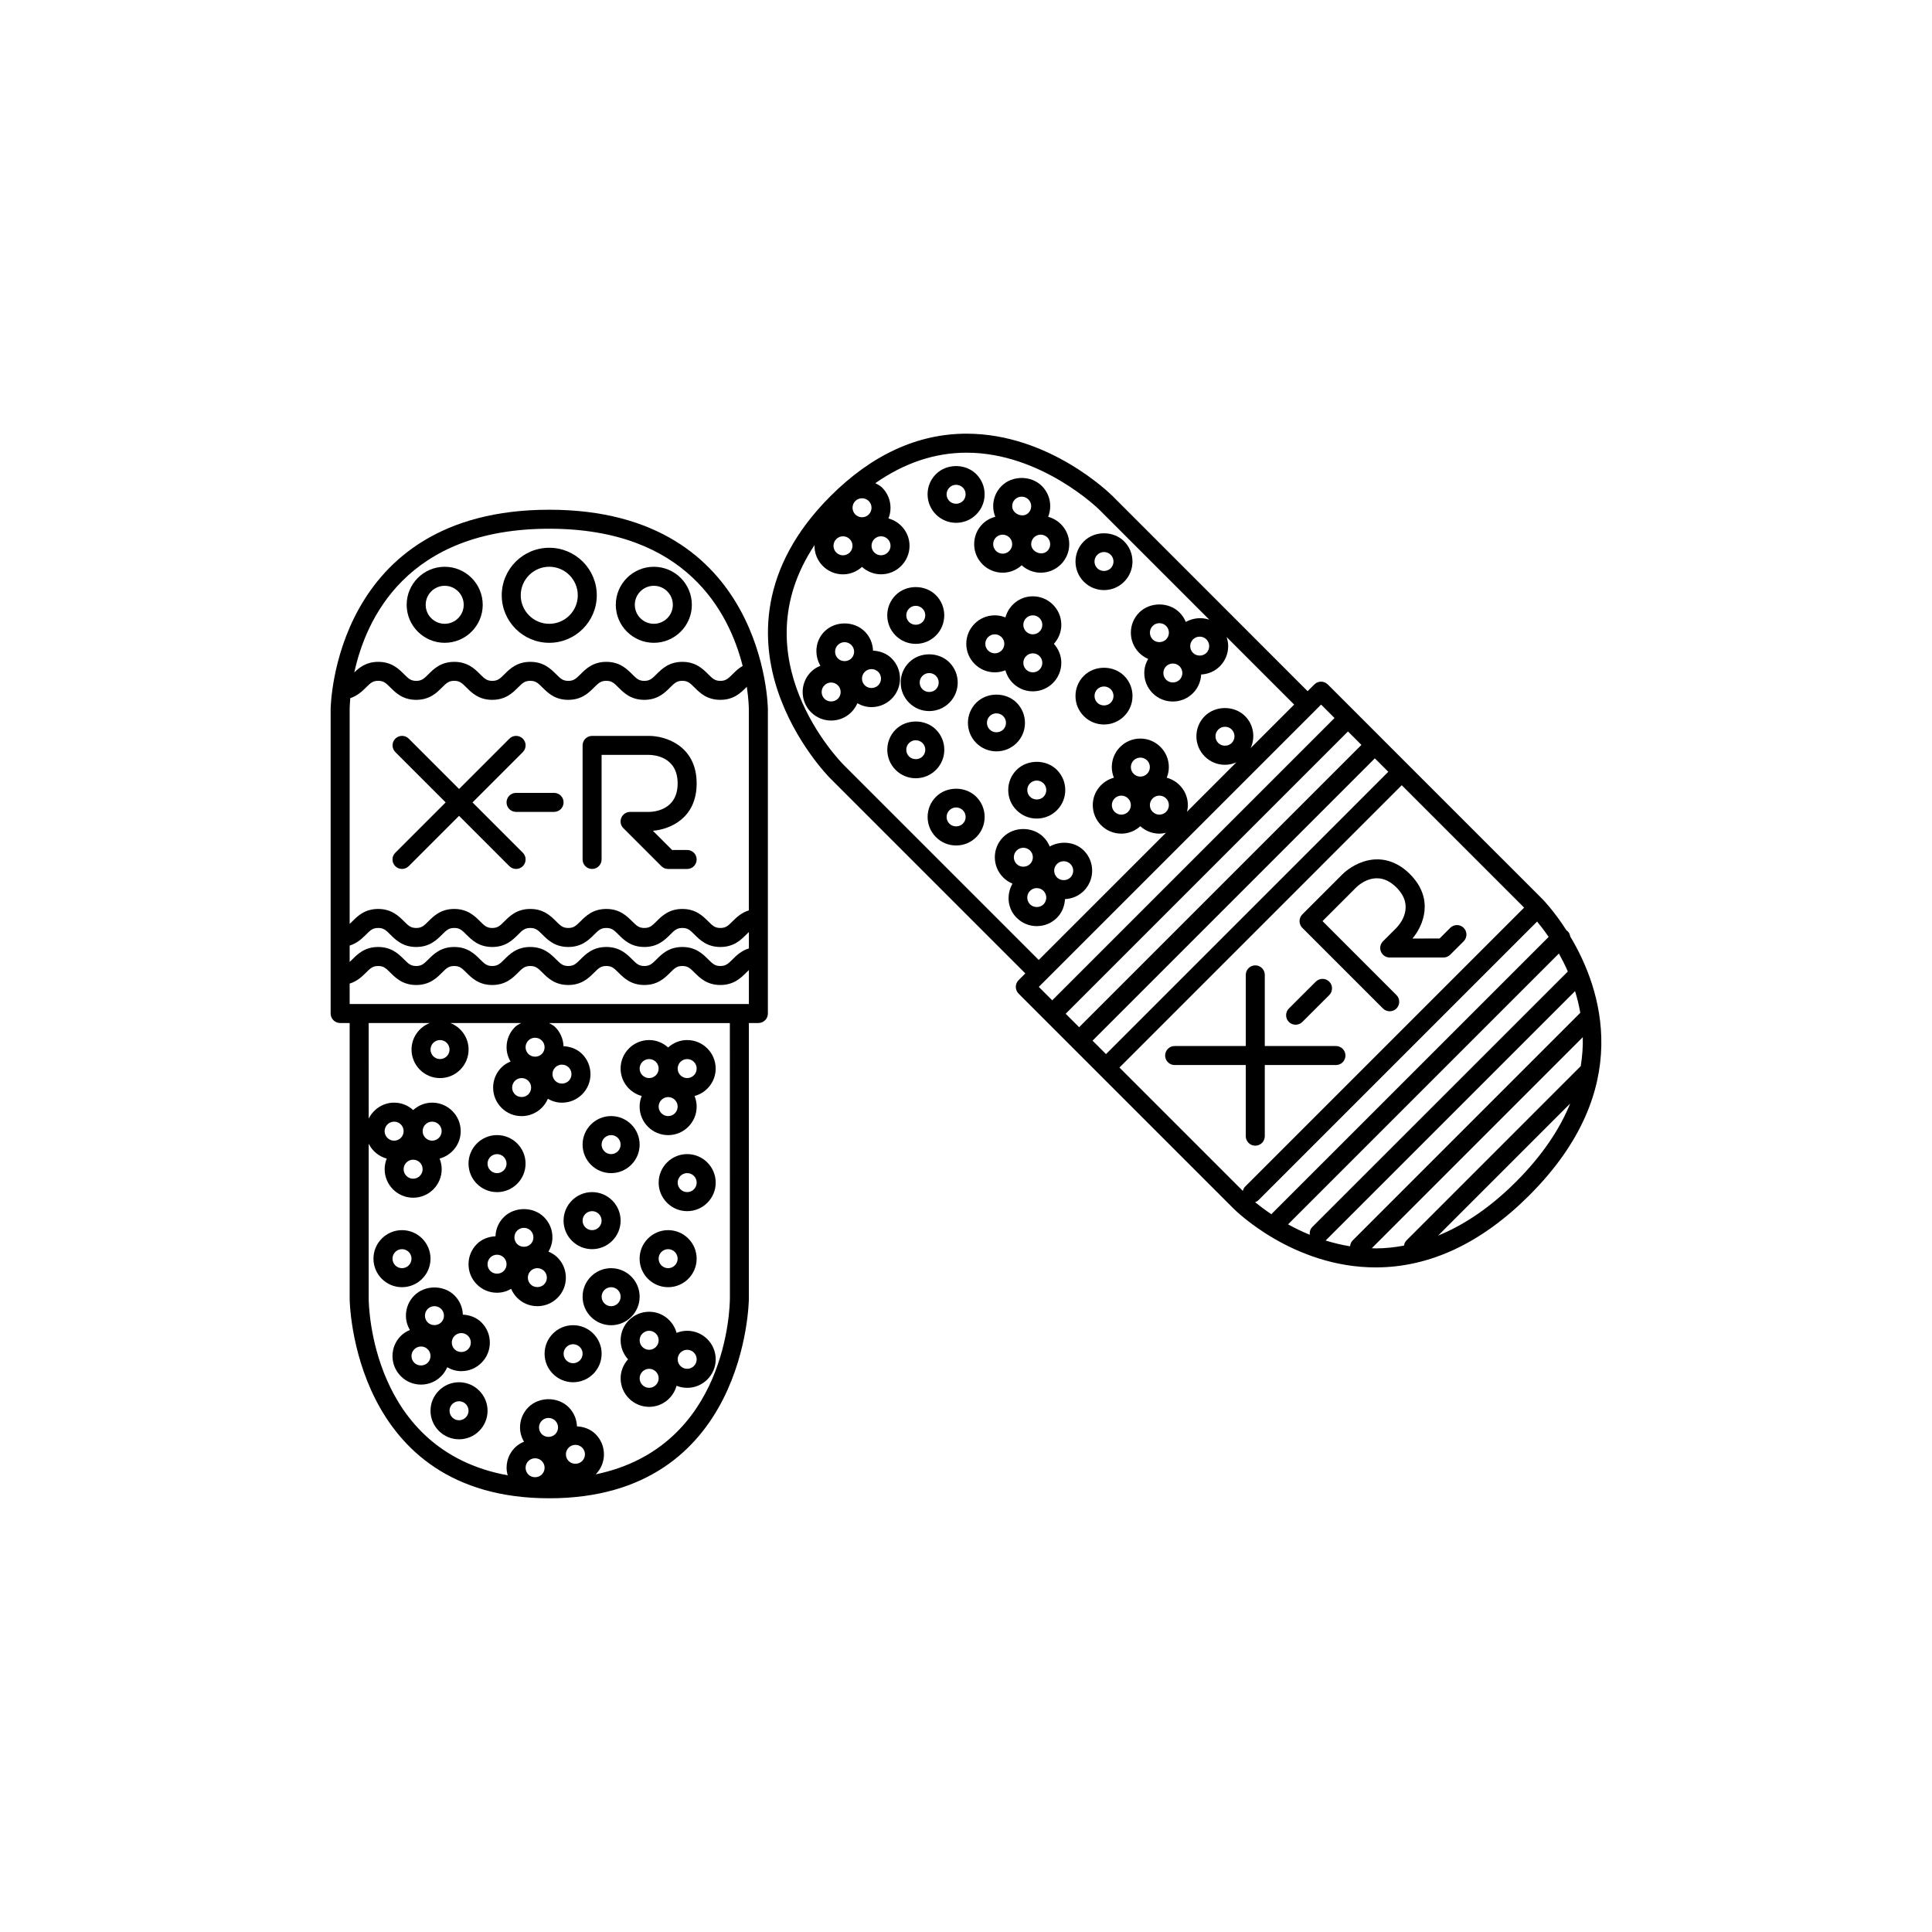
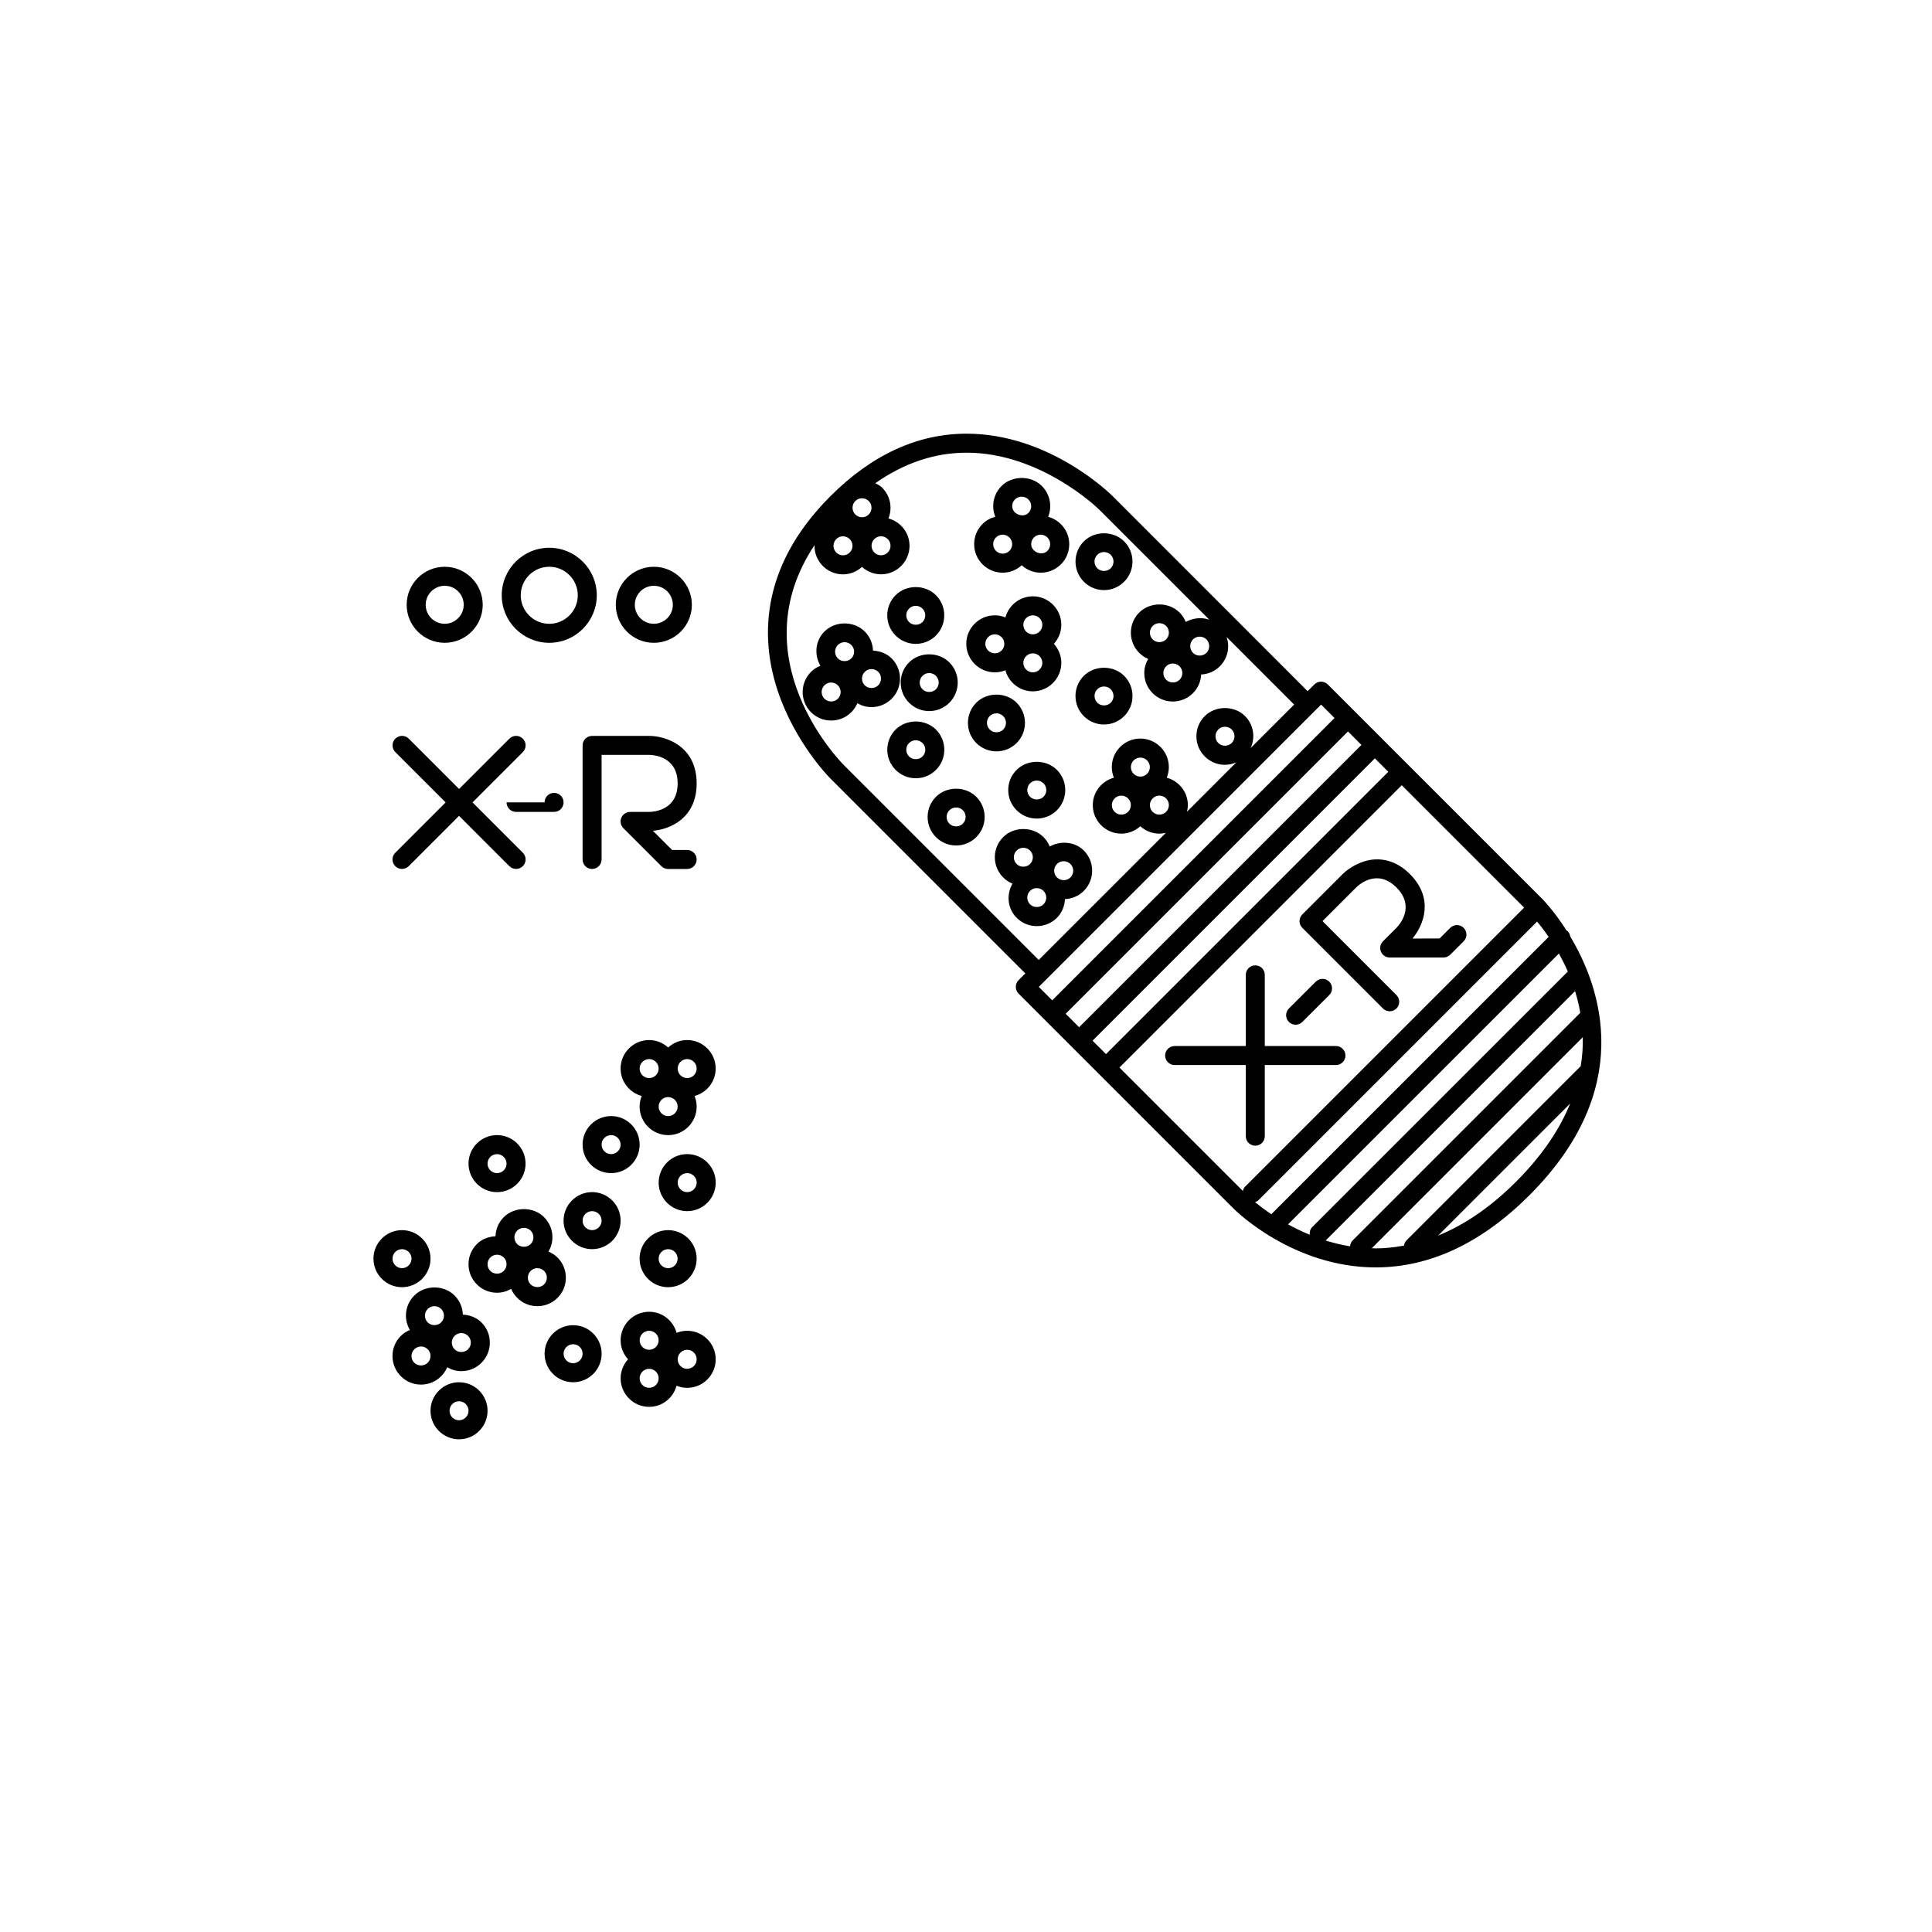
<svg xmlns="http://www.w3.org/2000/svg" fill="#000000" width="800px" height="800px" version="1.1" viewBox="144 144 512 512">
  <g>
-     <path d="m342.46 415.11h2.519c1.391 0 2.519-1.129 2.519-2.519v-80.609c0-0.527-0.66-52.898-57.938-52.898s-57.938 52.371-57.938 52.898v80.609c0 1.391 1.129 2.519 2.519 2.519h2.519v73.051c0 0.527 0.605 52.898 52.898 52.898 52.297 0 52.898-52.371 52.898-52.898zm-52.898-130.99c36.27 0 47.664 22.172 51.246 36.355-1.113 0.648-1.949 1.477-2.648 2.176-1.234 1.234-1.844 1.785-3.254 1.785-1.414 0-2.019-0.543-3.254-1.785-1.375-1.371-3.254-3.254-6.82-3.254s-5.445 1.883-6.82 3.254c-1.234 1.234-1.84 1.785-3.254 1.785-1.414 0-2.019-0.543-3.254-1.785-1.375-1.371-3.254-3.254-6.82-3.254-3.566 0-5.445 1.883-6.82 3.254-1.234 1.234-1.84 1.785-3.254 1.785-1.414 0-2.019-0.543-3.254-1.785-1.375-1.371-3.254-3.254-6.82-3.254s-5.445 1.883-6.82 3.254c-1.234 1.234-1.84 1.785-3.254 1.785-1.414 0-2.019-0.543-3.254-1.785-1.375-1.371-3.254-3.254-6.82-3.254-3.566 0-5.445 1.883-6.82 3.254-1.234 1.234-1.84 1.785-3.254 1.785-1.414 0-2.019-0.543-3.254-1.785-1.375-1.371-3.254-3.254-6.82-3.254-3.188 0-5.004 1.5-6.34 2.801 3.043-14.035 13.801-38.078 51.664-38.078zm-52.898 47.863c0-0.262 0.016-1.336 0.16-2.961 1.906-0.637 3.164-1.832 4.141-2.812 1.234-1.234 1.84-1.785 3.254-1.785 1.414 0 2.019 0.543 3.254 1.785 1.375 1.371 3.254 3.254 6.82 3.254 3.566 0 5.445-1.883 6.82-3.254 1.234-1.234 1.84-1.785 3.254-1.785 1.414 0 2.019 0.543 3.254 1.785 1.375 1.371 3.254 3.254 6.82 3.254s5.445-1.883 6.82-3.254c1.234-1.234 1.84-1.785 3.254-1.785 1.414 0 2.019 0.543 3.254 1.785 1.375 1.371 3.254 3.254 6.82 3.254 3.566 0 5.445-1.883 6.82-3.254 1.234-1.234 1.84-1.785 3.254-1.785 1.414 0 2.019 0.543 3.254 1.785 1.375 1.371 3.254 3.254 6.82 3.254s5.445-1.883 6.82-3.254c1.234-1.234 1.84-1.785 3.254-1.785 1.414 0 2.019 0.543 3.254 1.785 1.375 1.371 3.254 3.254 6.82 3.254 3.566 0 5.445-1.883 6.82-3.258 0.074-0.074 0.133-0.121 0.203-0.195 0.5 3.316 0.535 5.57 0.535 5.977v53.277c-2 0.613-3.293 1.875-4.301 2.875-1.219 1.238-1.824 1.781-3.238 1.781-1.414 0-2.019-0.543-3.254-1.785-1.383-1.367-3.262-3.254-6.824-3.254s-5.445 1.883-6.82 3.254c-1.234 1.242-1.84 1.785-3.254 1.785s-2.019-0.543-3.254-1.785c-1.383-1.367-3.262-3.254-6.824-3.254s-5.445 1.883-6.82 3.254c-1.234 1.242-1.84 1.785-3.254 1.785-1.414 0-2.019-0.543-3.254-1.785-1.383-1.367-3.262-3.254-6.824-3.254s-5.445 1.883-6.82 3.254c-1.234 1.242-1.84 1.785-3.254 1.785-1.414 0-2.019-0.543-3.254-1.785-1.383-1.367-3.262-3.254-6.824-3.254s-5.445 1.883-6.82 3.254c-1.234 1.242-1.84 1.785-3.254 1.785-1.414 0-2.019-0.543-3.254-1.785-1.383-1.367-3.262-3.254-6.824-3.254s-5.445 1.883-6.82 3.254c-0.273 0.277-0.508 0.504-0.734 0.711zm0 62.598c2-0.613 3.293-1.875 4.301-2.875 1.23-1.242 1.832-1.785 3.254-1.785s2.019 0.543 3.254 1.785c1.375 1.367 3.262 3.254 6.824 3.254s5.445-1.883 6.82-3.254c1.23-1.242 1.832-1.785 3.254-1.785 1.422 0 2.019 0.543 3.254 1.785 1.375 1.367 3.262 3.254 6.824 3.254s5.445-1.883 6.82-3.254c1.23-1.242 1.832-1.785 3.254-1.785s2.019 0.543 3.254 1.785c1.375 1.367 3.262 3.254 6.824 3.254s5.445-1.883 6.82-3.254c1.23-1.242 1.836-1.785 3.254-1.785 1.422 0 2.019 0.543 3.254 1.785 1.375 1.367 3.262 3.254 6.824 3.254s5.445-1.883 6.82-3.254c1.23-1.242 1.836-1.785 3.254-1.785 1.422 0 2.019 0.543 3.254 1.785 1.379 1.367 3.262 3.254 6.824 3.254s5.445-1.883 6.82-3.254c0.273-0.277 0.508-0.504 0.734-0.711v4.344c-2 0.613-3.293 1.875-4.301 2.875-1.234 1.238-1.84 1.785-3.254 1.785-1.414 0-2.019-0.543-3.254-1.785-1.383-1.371-3.262-3.254-6.824-3.254s-5.445 1.883-6.82 3.254c-1.234 1.238-1.84 1.785-3.254 1.785s-2.019-0.543-3.254-1.785c-1.383-1.371-3.262-3.254-6.824-3.254s-5.445 1.883-6.82 3.254c-1.234 1.238-1.84 1.785-3.254 1.785-1.414 0-2.019-0.543-3.254-1.785-1.383-1.371-3.262-3.254-6.824-3.254s-5.445 1.883-6.82 3.254c-1.234 1.238-1.84 1.785-3.254 1.785-1.414 0-2.019-0.543-3.254-1.785-1.383-1.371-3.262-3.254-6.824-3.254s-5.445 1.883-6.82 3.254c-1.234 1.238-1.84 1.785-3.254 1.785-1.414 0-2.019-0.543-3.254-1.785-1.383-1.371-3.262-3.254-6.824-3.254s-5.445 1.883-6.82 3.254c-0.273 0.277-0.508 0.504-0.734 0.711zm50.918 140.18c-0.953 0.953-2.609 0.953-3.562 0-0.473-0.48-0.734-1.109-0.734-1.785 0-0.676 0.262-1.305 0.734-1.785 0.48-0.48 1.109-0.734 1.785-0.734s1.305 0.262 1.785 0.734c0.473 0.48 0.734 1.109 0.734 1.785 0 0.676-0.27 1.305-0.742 1.785zm3.562-10.688c-0.953 0.953-2.609 0.953-3.562 0-0.473-0.48-0.734-1.109-0.734-1.785 0-0.676 0.262-1.305 0.734-1.785 0.48-0.48 1.109-0.734 1.785-0.734s1.305 0.262 1.785 0.734c0.473 0.48 0.734 1.109 0.734 1.785 0 0.68-0.27 1.309-0.742 1.785zm7.125 7.125c-0.953 0.953-2.609 0.953-3.562 0-0.984-0.984-0.984-2.578 0-3.562 0.48-0.48 1.109-0.734 1.785-0.734s1.305 0.262 1.785 0.734c0.48 0.473 0.742 1.113 0.742 1.785-0.012 0.668-0.273 1.301-0.75 1.777zm39.156-43.031c0 1.77-0.57 39.312-35.562 46.551 1.406-1.414 2.188-3.293 2.188-5.301 0-2.016-0.785-3.914-2.215-5.352-1.324-1.328-3.117-1.977-4.938-2.066-0.07-1.91-0.832-3.699-2.188-5.059-2.852-2.852-7.836-2.852-10.688 0-1.426 1.426-2.211 3.324-2.211 5.344 0 1.359 0.383 2.644 1.047 3.789-0.883 0.352-1.707 0.863-2.398 1.559-1.426 1.426-2.211 3.324-2.211 5.344 0 0.691 0.121 1.352 0.301 1.996-36.188-6.586-36.84-45.02-36.844-46.805v-41.066c0.953 1.918 2.68 3.367 4.785 3.934-0.348 0.871-0.555 1.812-0.555 2.812 0 4.168 3.391 7.559 7.559 7.559 4.168 0 7.559-3.391 7.559-7.559 0-0.992-0.207-1.941-0.555-2.812 3.211-0.871 5.594-3.785 5.594-7.266 0-4.168-3.391-7.559-7.559-7.559-1.941 0-3.691 0.754-5.031 1.965-1.391-1.254-3.152-1.965-5.043-1.965-2.961 0-5.512 1.738-6.75 4.238l-0.004-25.332h16.176c-2.816 1.102-4.82 3.828-4.82 7.027 0 4.168 3.391 7.559 7.559 7.559 4.168 0 7.559-3.391 7.559-7.559 0-3.199-2.004-5.926-4.82-7.027h18.75c-0.574 0.312-1.176 0.594-1.652 1.074-1.426 1.426-2.211 3.324-2.211 5.344 0 1.359 0.383 2.644 1.047 3.789-0.883 0.352-1.707 0.863-2.398 1.559-1.426 1.426-2.211 3.324-2.211 5.344 0 2.019 0.785 3.914 2.211 5.344 1.426 1.43 3.324 2.211 5.344 2.211s3.914-0.785 5.344-2.211c0.691-0.695 1.23-1.5 1.602-2.379 1.133 0.656 2.402 1.027 3.742 1.027 2.016 0 3.914-0.785 5.344-2.211 1.43-1.426 2.211-3.324 2.211-5.344 0-2.019-0.785-3.914-2.211-5.344-1.324-1.328-3.117-1.977-4.938-2.066-0.07-1.91-0.832-3.699-2.188-5.059-0.48-0.48-1.074-0.754-1.652-1.074h47.926l0.012 73.047zm-88.98-41.875c-1.391 0-2.519-1.133-2.519-2.516 0-1.391 1.133-2.523 2.519-2.523 0.676 0 1.309 0.262 1.785 0.734 0.473 0.473 0.734 1.109 0.734 1.785 0 1.387-1.129 2.519-2.519 2.519zm5.039 5.039c1.391 0 2.519 1.133 2.519 2.519 0 1.387-1.129 2.519-2.519 2.519s-2.519-1.133-2.519-2.519c0-1.387 1.133-2.519 2.519-2.519zm2.519-7.559c0-1.391 1.133-2.523 2.519-2.523 1.391 0 2.519 1.133 2.519 2.519s-1.129 2.519-2.519 2.519-2.519-1.129-2.519-2.516zm2.09-21.629c0-1.387 1.129-2.519 2.519-2.519s2.519 1.133 2.519 2.519-1.129 2.519-2.519 2.519-2.519-1.133-2.519-2.519zm25.926 8.293c0.473 0.48 0.734 1.109 0.734 1.785s-0.262 1.305-0.734 1.785c-0.953 0.953-2.609 0.953-3.562 0-0.473-0.48-0.734-1.109-0.734-1.785s0.262-1.305 0.734-1.785c0.48-0.48 1.109-0.734 1.785-0.734s1.301 0.254 1.777 0.734zm-0.734-8.906c0-0.676 0.262-1.305 0.734-1.785 0.48-0.48 1.109-0.734 1.785-0.734s1.305 0.262 1.785 0.734c0.473 0.48 0.734 1.109 0.734 1.785 0 0.676-0.262 1.305-0.734 1.785-0.953 0.953-2.609 0.953-3.562 0-0.48-0.48-0.742-1.109-0.742-1.785zm7.125 7.129c0-0.676 0.262-1.305 0.734-1.785 0.48-0.48 1.109-0.734 1.785-0.734s1.305 0.262 1.785 0.734c0.473 0.48 0.734 1.109 0.734 1.785s-0.262 1.305-0.734 1.785c-0.953 0.953-2.609 0.953-3.562 0-0.48-0.488-0.742-1.117-0.742-1.785zm-51.23-18.582h-2.519v-5.414c2-0.613 3.293-1.875 4.301-2.875 1.234-1.242 1.836-1.785 3.258-1.785s2.019 0.543 3.254 1.785c1.375 1.367 3.262 3.25 6.824 3.25s5.445-1.883 6.82-3.254c1.23-1.238 1.832-1.781 3.254-1.781 1.422 0 2.019 0.543 3.254 1.785 1.375 1.367 3.262 3.25 6.824 3.25s5.445-1.883 6.82-3.254c1.23-1.238 1.832-1.781 3.254-1.781s2.019 0.543 3.254 1.785c1.375 1.367 3.262 3.25 6.824 3.25s5.445-1.883 6.82-3.254c1.23-1.238 1.836-1.781 3.254-1.781 1.422 0 2.019 0.543 3.254 1.785 1.375 1.367 3.262 3.25 6.824 3.25s5.445-1.883 6.82-3.254c1.23-1.238 1.836-1.781 3.254-1.781 1.422 0 2.019 0.543 3.254 1.785 1.379 1.367 3.262 3.25 6.824 3.25s5.445-1.883 6.82-3.254c0.273-0.277 0.508-0.504 0.734-0.711v9.004z" />
    <path d="m314.06 434.45c-0.348 0.871-0.555 1.812-0.555 2.812 0 4.168 3.391 7.559 7.559 7.559s7.559-3.391 7.559-7.559c0-0.992-0.207-1.941-0.555-2.812 3.211-0.871 5.594-3.785 5.594-7.266 0-4.168-3.391-7.559-7.559-7.559-1.945 0-3.699 0.754-5.039 1.969-1.34-1.211-3.094-1.969-5.039-1.969-4.168 0-7.559 3.391-7.559 7.559 0.008 3.481 2.383 6.394 5.594 7.266zm12.047-9.785c1.391 0 2.519 1.133 2.519 2.519 0 1.387-1.129 2.519-2.519 2.519s-2.519-1.133-2.519-2.519c0-1.387 1.129-2.519 2.519-2.519zm-5.039 10.074c1.391 0 2.519 1.133 2.519 2.519 0 1.387-1.129 2.519-2.519 2.519s-2.519-1.133-2.519-2.519c0-1.383 1.129-2.519 2.519-2.519zm-5.039-10.074c1.391 0 2.519 1.133 2.519 2.519 0 1.387-1.129 2.519-2.519 2.519s-2.519-1.133-2.519-2.519c0-1.387 1.129-2.519 2.519-2.519z" />
    <path d="m326.11 496.67c-0.992 0-1.941 0.203-2.812 0.555-0.871-3.215-3.777-5.594-7.266-5.594-4.168 0-7.559 3.391-7.559 7.559 0 1.945 0.754 3.699 1.965 5.039-1.211 1.34-1.965 3.094-1.965 5.039 0 4.168 3.391 7.559 7.559 7.559 3.481 0 6.394-2.383 7.266-5.594 0.871 0.352 1.82 0.555 2.812 0.555 4.168 0 7.559-3.391 7.559-7.559-0.004-4.168-3.394-7.559-7.559-7.559zm-10.078 15.117c-1.391 0-2.519-1.133-2.519-2.519s1.129-2.519 2.519-2.519 2.519 1.133 2.519 2.519c0 1.383-1.133 2.519-2.519 2.519zm0-10.078c-1.391 0-2.519-1.133-2.519-2.519s1.129-2.519 2.519-2.519 2.519 1.133 2.519 2.519-1.133 2.519-2.519 2.519zm10.078 5.039c-1.391 0-2.519-1.133-2.519-2.519 0-1.387 1.129-2.519 2.519-2.519s2.519 1.133 2.519 2.519c0 1.387-1.133 2.519-2.519 2.519z" />
    <path d="m293.96 482.6c0-2.016-0.785-3.914-2.211-5.344-0.691-0.695-1.516-1.199-2.398-1.559 0.664-1.145 1.047-2.43 1.047-3.789 0-2.016-0.785-3.914-2.211-5.344-2.852-2.852-7.836-2.852-10.688 0-1.359 1.359-2.117 3.148-2.188 5.059-1.82 0.098-3.613 0.734-4.938 2.066-1.426 1.426-2.211 3.324-2.211 5.344s0.785 3.914 2.211 5.344c1.426 1.43 3.324 2.211 5.344 2.211 1.34 0 2.609-0.371 3.742-1.027 0.371 0.875 0.91 1.684 1.602 2.379 1.426 1.426 3.324 2.211 5.344 2.211 2.019 0 3.914-0.785 5.344-2.211 1.441-1.426 2.211-3.324 2.211-5.34zm-16.461-1.781c-0.953 0.953-2.609 0.953-3.562 0-0.473-0.48-0.734-1.109-0.734-1.785s0.262-1.305 0.734-1.785c0.48-0.48 1.109-0.734 1.785-0.734 0.676 0 1.305 0.262 1.785 0.734 0.473 0.48 0.734 1.109 0.734 1.785-0.004 0.676-0.27 1.305-0.742 1.785zm3.559-7.125c-0.473-0.48-0.734-1.109-0.734-1.785s0.262-1.305 0.734-1.785c0.48-0.48 1.109-0.734 1.785-0.734 0.676 0 1.305 0.262 1.785 0.734 0.473 0.48 0.734 1.109 0.734 1.785s-0.262 1.305-0.734 1.785c-0.957 0.953-2.613 0.953-3.57 0zm7.125 10.684c-0.953 0.953-2.609 0.953-3.562 0-0.473-0.48-0.734-1.109-0.734-1.785 0-0.676 0.262-1.305 0.734-1.785 0.48-0.48 1.109-0.734 1.785-0.734 0.676 0 1.305 0.262 1.785 0.734 0.473 0.48 0.734 1.109 0.734 1.785 0 0.68-0.27 1.309-0.742 1.785z" />
    <path d="m266.66 492.39c-0.07-1.91-0.828-3.703-2.188-5.062-2.852-2.852-7.836-2.852-10.688 0-1.426 1.426-2.211 3.324-2.211 5.344 0 1.359 0.383 2.644 1.055 3.789-0.883 0.359-1.707 0.867-2.398 1.562-1.43 1.422-2.215 3.316-2.215 5.332 0 2.019 0.785 3.918 2.207 5.352 1.43 1.438 3.332 2.227 5.352 2.227s3.918-0.789 5.344-2.223c0.691-0.695 1.223-1.496 1.598-2.371 1.133 0.656 2.402 1.031 3.742 1.031 2.019 0 3.918-0.789 5.34-2.223 1.43-1.422 2.215-3.32 2.215-5.34 0-2.016-0.785-3.914-2.223-5.352-1.324-1.328-3.117-1.973-4.93-2.066zm-9.316 12.754c-0.945 0.953-2.602 0.957-3.559-0.004-0.48-0.48-0.734-1.113-0.734-1.785s0.262-1.301 0.742-1.777c0.48-0.48 1.109-0.742 1.785-0.742 0.672 0 1.301 0.262 1.777 0.734 0.48 0.473 0.734 1.109 0.734 1.785s-0.266 1.305-0.746 1.789zm3.566-10.691c-0.953 0.953-2.609 0.953-3.562 0-0.473-0.48-0.734-1.109-0.734-1.785s0.262-1.305 0.734-1.785c0.48-0.48 1.109-0.734 1.785-0.734 0.676 0 1.305 0.262 1.785 0.734 0.473 0.48 0.734 1.109 0.734 1.785s-0.266 1.305-0.742 1.785zm7.121 7.129c-0.945 0.953-2.602 0.957-3.559-0.004-0.984-0.984-0.984-2.578 0-3.562 0.473-0.473 1.102-0.734 1.777-0.734s1.309 0.262 1.785 0.734c0.48 0.48 0.742 1.113 0.742 1.785 0 0.668-0.262 1.297-0.746 1.781z" />
    <path d="m300.91 475.04c4.168 0 7.559-3.391 7.559-7.559s-3.391-7.559-7.559-7.559c-4.168 0-7.559 3.391-7.559 7.559s3.387 7.559 7.559 7.559zm0-10.074c1.391 0 2.519 1.133 2.519 2.519s-1.129 2.519-2.519 2.519c-1.391 0-2.519-1.133-2.519-2.519s1.129-2.519 2.519-2.519z" />
    <path d="m295.88 495.19c-4.168 0-7.559 3.391-7.559 7.559s3.391 7.559 7.559 7.559 7.559-3.391 7.559-7.559-3.391-7.559-7.559-7.559zm0 10.078c-1.391 0-2.519-1.133-2.519-2.519s1.129-2.519 2.519-2.519 2.519 1.133 2.519 2.519-1.133 2.519-2.519 2.519z" />
    <path d="m275.72 459.93c4.168 0 7.559-3.391 7.559-7.559 0-4.168-3.391-7.559-7.559-7.559-4.168 0-7.559 3.391-7.559 7.559 0.004 4.168 3.387 7.559 7.559 7.559zm0-10.074c1.391 0 2.519 1.133 2.519 2.519 0 1.387-1.129 2.519-2.519 2.519s-2.519-1.133-2.519-2.519c0-1.387 1.129-2.519 2.519-2.519z" />
    <path d="m258.09 477.56c0-4.168-3.391-7.559-7.559-7.559s-7.559 3.391-7.559 7.559c0 4.168 3.391 7.559 7.559 7.559s7.559-3.391 7.559-7.559zm-10.074 0c0-1.387 1.129-2.519 2.519-2.519s2.519 1.133 2.519 2.519c0 1.387-1.129 2.519-2.519 2.519s-2.519-1.133-2.519-2.519z" />
    <path d="m265.65 510.31c-4.168 0-7.559 3.391-7.559 7.559 0 4.168 3.391 7.559 7.559 7.559 4.168 0 7.559-3.391 7.559-7.559-0.004-4.168-3.394-7.559-7.559-7.559zm0 10.074c-1.391 0-2.519-1.133-2.519-2.519s1.129-2.519 2.519-2.519c1.391 0 2.519 1.133 2.519 2.519s-1.137 2.519-2.519 2.519z" />
    <path d="m328.62 477.56c0-4.168-3.391-7.559-7.559-7.559-4.168 0-7.559 3.391-7.559 7.559 0 4.168 3.391 7.559 7.559 7.559 4.168 0 7.559-3.391 7.559-7.559zm-10.078 0c0-1.387 1.129-2.519 2.519-2.519s2.519 1.133 2.519 2.519c0 1.387-1.129 2.519-2.519 2.519s-2.519-1.133-2.519-2.519z" />
-     <path d="m313.51 487.64c0-4.168-3.391-7.559-7.559-7.559s-7.559 3.391-7.559 7.559 3.391 7.559 7.559 7.559c4.168-0.004 7.559-3.394 7.559-7.559zm-7.555 2.519c-1.391 0-2.519-1.133-2.519-2.519s1.129-2.519 2.519-2.519 2.519 1.133 2.519 2.519-1.137 2.519-2.519 2.519z" />
    <path d="m305.95 454.89c4.168 0 7.559-3.391 7.559-7.559s-3.391-7.559-7.559-7.559-7.559 3.391-7.559 7.559 3.387 7.559 7.559 7.559zm0-10.074c1.391 0 2.519 1.133 2.519 2.519s-1.129 2.519-2.519 2.519-2.519-1.133-2.519-2.519 1.129-2.519 2.519-2.519z" />
    <path d="m326.11 449.85c-4.168 0-7.559 3.391-7.559 7.559 0 4.168 3.391 7.559 7.559 7.559s7.559-3.391 7.559-7.559c-0.004-4.168-3.394-7.559-7.559-7.559zm0 10.074c-1.391 0-2.519-1.133-2.519-2.519s1.129-2.519 2.519-2.519 2.519 1.133 2.519 2.519-1.133 2.519-2.519 2.519z" />
    <path d="m248.75 373.54c0.492 0.492 1.137 0.734 1.785 0.734 0.645 0 1.289-0.246 1.785-0.734l13.332-13.332 13.332 13.332c0.492 0.492 1.137 0.734 1.785 0.734 0.645 0 1.289-0.246 1.785-0.734 0.984-0.984 0.984-2.578 0-3.562l-13.332-13.332 13.332-13.332c0.984-0.984 0.984-2.578 0-3.562-0.984-0.984-2.578-0.984-3.562 0l-13.332 13.332-13.332-13.332c-0.984-0.984-2.578-0.984-3.562 0s-0.984 2.578 0 3.562l13.332 13.332-13.332 13.332c-1 0.98-1 2.578-0.016 3.562z" />
    <path d="m300.91 374.28c1.391 0 2.519-1.129 2.519-2.519v-27.711h12.582c1.266 0.016 7.57 0.449 7.57 7.559s-6.309 7.543-7.559 7.559h-5.039c-1.02 0-1.941 0.613-2.328 1.559-0.395 0.941-0.176 2.023 0.543 2.746l10.078 10.078c0.473 0.473 1.113 0.734 1.785 0.734h5.039c1.391 0 2.519-1.129 2.519-2.519s-1.129-2.519-2.519-2.519h-3.996l-5.078-5.082c4.504-0.371 11.594-3.305 11.594-12.551 0-9.965-8.238-12.594-12.594-12.594h-15.113c-1.391 0-2.519 1.129-2.519 2.519v30.23c-0.004 1.387 1.121 2.512 2.516 2.512z" />
-     <path d="m278.24 356.64c0 1.391 1.129 2.519 2.519 2.519h10.078c1.391 0 2.519-1.129 2.519-2.519s-1.129-2.519-2.519-2.519h-10.078c-1.395 0-2.519 1.125-2.519 2.519z" />
+     <path d="m278.24 356.64c0 1.391 1.129 2.519 2.519 2.519h10.078c1.391 0 2.519-1.129 2.519-2.519s-1.129-2.519-2.519-2.519c-1.395 0-2.519 1.125-2.519 2.519z" />
    <path d="m549.31 460.75c28.117-28.113 19.094-54.77 10.82-68.578-0.086-0.504-0.273-0.992-0.66-1.379-0.098-0.102-0.215-0.137-0.324-0.215-3.266-5.113-6.172-8.09-6.273-8.195l-42.738-42.734s-0.004-0.004-0.004-0.012c0-0.004-0.004-0.004-0.012-0.012l-14.242-14.238c-0.984-0.984-2.578-0.984-3.562 0l-1.785 1.785-51.652-51.672c-0.676-0.684-16.824-16.57-38.73-16.57-12.949 0-25.09 5.57-36.086 16.57-19.312 19.312-18.258 38.703-13.965 51.559 4.59 13.766 13.586 22.871 13.965 23.25l51.656 51.66-1.785 1.785c-0.473 0.473-0.734 1.113-0.734 1.785s0.266 1.309 0.734 1.785l14.242 14.242v0.004l42.75 42.742c0.637 0.637 15.816 15.566 37.66 15.566 14.332-0.004 28.035-6.438 40.727-19.129zm-3.562-3.562c-6.641 6.641-13.543 11.359-20.633 14.258l35-35c-2.699 6.637-7.238 13.613-14.367 20.742zm-168.27-171.07c1.391 0 2.523 1.133 2.523 2.519s-1.129 2.516-2.527 2.516l-0.004 2.519v-2.519c-1.379 0-2.504-1.129-2.504-2.516 0-1.383 1.129-2.519 2.512-2.519zm-6.816-9.336c0.469-0.473 1.098-0.734 1.785-0.734 0.676 0 1.309 0.262 1.785 0.734 0.473 0.473 0.73 1.102 0.73 1.777s-0.262 1.309-0.734 1.785c-0.473 0.473-1.102 0.734-1.773 0.734h-0.016c-1.379 0-2.504-1.129-2.504-2.519-0.004-0.668 0.254-1.301 0.727-1.777zm-5.043 10.078c0.469-0.473 1.098-0.734 1.789-0.734 1.387 0 2.516 1.129 2.516 2.516s-1.129 2.516-2.519 2.523c-0.68-0.004-1.316-0.273-1.789-0.746-0.469-0.473-0.73-1.098-0.727-1.785 0-0.664 0.262-1.301 0.73-1.773zm2.012 59.895c-1.25-1.254-27.648-28.398-7.758-58.32 0 0.07-0.02 0.137-0.02 0.207-0.004 2.012 0.77 3.906 2.191 5.336 1.426 1.438 3.332 2.227 5.359 2.231h0.016c1.934-0.004 3.684-0.766 5.023-1.977 1.336 1.203 3.09 1.965 5.023 1.965h0.023c4.16 0 7.547-3.391 7.547-7.551 0-3.473-2.379-6.383-5.586-7.254 0.359-0.887 0.551-1.84 0.543-2.82 0-2.012-0.777-3.906-2.203-5.336-0.523-0.523-1.18-0.855-1.824-1.188 7.66-5.352 15.75-8.082 24.184-8.082 19.773 0 35.016 14.949 35.164 15.094l29.16 29.16c-2.055-0.699-4.324-0.457-6.231 0.594-0.367-0.906-0.918-1.758-1.652-2.492-2.856-2.856-7.836-2.84-10.688 0.004-1.426 1.426-2.211 3.324-2.211 5.344s0.785 3.914 2.211 5.344c0.691 0.695 1.5 1.223 2.371 1.602-0.648 1.129-1.027 2.402-1.027 3.738 0 2.016 0.785 3.914 2.211 5.344 1.426 1.43 3.324 2.211 5.344 2.211s3.914-0.785 5.344-2.211c1.328-1.336 2.082-3.078 2.176-4.949 1.867-0.102 3.617-0.84 4.949-2.176 1.426-1.426 2.211-3.324 2.211-5.344 0-0.84-0.168-1.648-0.43-2.422l17.91 17.914-11.523 11.523c1.27-2.793 0.816-6.172-1.477-8.465-2.852-2.852-7.836-2.852-10.688 0-1.43 1.426-2.215 3.324-2.215 5.344s0.785 3.914 2.215 5.344c1.426 1.426 3.324 2.211 5.34 2.211 1.059 0 2.082-0.23 3.027-0.645l-13.07 13.074c0.133-0.559 0.223-1.145 0.223-1.742 0-3.481-2.383-6.398-5.594-7.266 0.348-0.871 0.555-1.812 0.555-2.812 0-4.168-3.391-7.559-7.559-7.559-4.168 0-7.559 3.391-7.559 7.559 0 0.992 0.207 1.941 0.555 2.812-3.211 0.871-5.594 3.785-5.594 7.266 0 4.168 3.391 7.559 7.559 7.559 1.945 0 3.699-0.754 5.039-1.969 1.34 1.211 3.094 1.969 5.039 1.969 0.598 0 1.18-0.09 1.738-0.223l-33.703 33.699zm96.82-31.52c0 0.676-0.262 1.305-0.734 1.785-0.953 0.953-2.609 0.953-3.562 0-0.473-0.48-0.734-1.109-0.734-1.785s0.262-1.305 0.734-1.785c0.48-0.48 1.109-0.734 1.785-0.734s1.305 0.262 1.785 0.734c0.465 0.48 0.727 1.109 0.727 1.785zm-11.418 5.34c0.48-0.48 1.109-0.734 1.785-0.734 0.676 0 1.305 0.262 1.785 0.734 0.473 0.48 0.734 1.109 0.734 1.785s-0.262 1.305-0.734 1.785c-0.953 0.953-2.609 0.953-3.562 0-0.473-0.48-0.734-1.109-0.734-1.785-0.004-0.676 0.25-1.309 0.727-1.785zm-3.562-7.125c-0.473-0.48-0.734-1.109-0.734-1.785s0.262-1.305 0.734-1.785c0.48-0.48 1.109-0.734 1.785-0.734 0.672 0 1.305 0.262 1.777 0.734 0.984 0.984 0.984 2.586 0 3.566-0.961 0.961-2.613 0.961-3.562 0.004zm20.945 27.453c-0.957 0.953-2.609 0.953-3.566 0-0.48-0.48-0.734-1.113-0.734-1.785s0.262-1.305 0.742-1.785c0.48-0.48 1.109-0.734 1.785-0.734s1.305 0.262 1.785 0.734c0.969 0.996 0.969 2.59-0.012 3.57zm-19.168 13.945c1.391 0 2.519 1.133 2.519 2.519 0 1.387-1.129 2.519-2.519 2.519s-2.519-1.133-2.519-2.519c0-1.387 1.129-2.519 2.519-2.519zm-5.039-5.039c-1.391 0-2.519-1.133-2.519-2.519s1.129-2.519 2.519-2.519 2.519 1.133 2.519 2.519-1.129 2.519-2.519 2.519zm-2.519 7.559c0 1.387-1.129 2.519-2.519 2.519s-2.519-1.133-2.519-2.519c0-1.387 1.129-2.519 2.519-2.519s2.519 1.133 2.519 2.519zm-24.402 48.168 74.816-74.816 3.562 3.562-74.816 74.816zm7.125 7.125 74.816-74.816 3.566 3.562-74.816 74.816zm7.121 7.125 74.816-74.816 3.562 3.562-74.812 74.816zm39.832 39.82-32.703-32.695 74.812-74.816 32.434 32.434-73.934 73.934c-0.328 0.328-0.504 0.73-0.609 1.145zm7.594 6.195c-1.809-1.211-3.269-2.324-4.344-3.203 0.332-0.121 0.648-0.301 0.922-0.57l73.809-73.809c0.863 1.039 1.918 2.402 3.062 4.074l-73.309 73.297c-0.062 0.062-0.086 0.141-0.141 0.211zm10.145 5.426c-2.09-0.855-4.012-1.793-5.758-2.762l71.777-71.77c0.816 1.465 1.621 3.047 2.367 4.762 0 0.004-0.004 0.004-0.012 0.012l-67.695 67.684c-0.566 0.57-0.77 1.332-0.68 2.074zm10.68 3.051c-2.266-0.363-4.434-0.891-6.488-1.531 0.016-0.016 0.035-0.02 0.051-0.035l66.059-66.051c0.562 1.82 1.039 3.734 1.387 5.738l-60.316 60.32c-0.434 0.434-0.645 0.992-0.691 1.559zm61.672-55.414c0.059 2.457-0.117 5.023-0.539 7.664l-46.188 46.195c-0.387 0.387-0.578 0.883-0.66 1.379-2.473 0.449-4.957 0.734-7.465 0.734-0.363 0-0.711-0.039-1.066-0.047z" />
    <path d="m426.23 382.27c1.891-0.086 3.656-0.836 4.996-2.18 2.941-2.953 2.941-7.75 0-10.691-2.379-2.379-6.168-2.656-9.039-1.074-0.367-0.906-0.918-1.758-1.652-2.488-2.856-2.852-7.836-2.852-10.68 0-1.43 1.422-2.215 3.32-2.215 5.34 0 2.019 0.785 3.918 2.215 5.352 0.715 0.719 1.551 1.27 2.465 1.648-1.648 2.883-1.367 6.578 1.098 9.039 1.426 1.43 3.324 2.215 5.344 2.215 2.019 0 3.918-0.785 5.344-2.215 1.363-1.367 2.031-3.141 2.125-4.945zm-12.812-9.301c-0.48-0.48-0.742-1.113-0.742-1.785 0-0.676 0.262-1.305 0.742-1.785 0.473-0.473 1.109-0.734 1.777-0.734 0.676 0 1.309 0.266 1.785 0.734 0.984 0.984 0.984 2.586 0 3.566-0.957 0.957-2.609 0.957-3.562 0.004zm7.121 10.688c-0.945 0.953-2.606 0.953-3.562 0-0.984-0.984-0.988-2.586-0.004-3.566 0.48-0.48 1.113-0.734 1.789-0.734 0.672 0 1.305 0.262 1.777 0.734 0.98 0.98 0.98 2.582 0 3.566zm3.566-10.691c0.48-0.48 1.109-0.734 1.785-0.734s1.305 0.262 1.785 0.734c0.984 0.984 0.984 2.586 0 3.566-0.957 0.953-2.609 0.953-3.562-0.004-0.992-0.984-0.992-2.578-0.008-3.562z" />
    <path d="m380.3 318.49c-1.328-1.328-3.125-1.977-4.941-2.066-0.07-1.914-0.828-3.699-2.188-5.062-2.852-2.863-7.84-2.863-10.691 0-2.469 2.473-2.734 6.191-1.066 9.078-0.922 0.359-1.773 0.891-2.492 1.613-2.949 2.949-2.949 7.738 0 10.688 1.426 1.426 3.324 2.211 5.344 2.211s3.914-0.785 5.34-2.211c0.695-0.695 1.23-1.5 1.605-2.371 1.129 0.648 2.402 1.023 3.738 1.023 2.016 0 3.914-0.785 5.352-2.211 2.945-2.953 2.945-7.742 0-10.691zm-14.254 10.688c-0.953 0.953-2.609 0.953-3.562 0-0.984-0.984-0.984-2.578 0-3.562 0.473-0.48 1.109-0.742 1.777-0.742 0.672 0 1.305 0.266 1.785 0.742 0.48 0.48 0.734 1.113 0.734 1.785 0.004 0.668-0.254 1.301-0.734 1.777zm3.562-10.688c-0.953 0.953-2.609 0.953-3.562 0-0.984-0.984-0.984-2.586 0-3.566 0.473-0.48 1.109-0.742 1.777-0.742 0.672 0 1.305 0.266 1.785 0.742 0.48 0.48 0.742 1.113 0.742 1.785 0 0.68-0.262 1.309-0.742 1.781zm7.133 7.125c-0.957 0.945-2.613 0.957-3.566 0-0.984-0.984-0.984-2.578 0-3.562 0.48-0.48 1.113-0.734 1.789-0.734 0.672 0 1.305 0.262 1.785 0.734 0.973 0.988 0.973 2.578-0.008 3.562z" />
    <path d="m417.71 302.03c-3.481 0-6.394 2.383-7.266 5.594-0.871-0.352-1.82-0.555-2.812-0.555-4.168 0-7.559 3.391-7.559 7.551 0 4.156 3.391 7.551 7.562 7.559h0.004c0.992 0 1.934-0.203 2.801-0.551 0.871 3.211 3.785 5.586 7.273 5.586 4.16 0 7.547-3.391 7.547-7.559 0-1.941-0.762-3.691-1.969-5.031 1.211-1.344 1.969-3.098 1.969-5.043 0.004-4.16-3.387-7.551-7.551-7.551zm-10.066 15.109-0.012 2.519 0.012-2.519c-1.395 0-2.527-1.133-2.527-2.519 0-1.387 1.129-2.516 2.519-2.516s2.519 1.133 2.519 2.519-1.129 2.516-2.512 2.516zm10.078 5.039h-0.012c-1.391 0-2.519-1.129-2.519-2.516 0-1.387 1.133-2.519 2.527-2.519 1.379 0 2.508 1.133 2.508 2.519 0.004 1.387-1.125 2.516-2.504 2.516zm-0.012-10.07c-1.387 0-2.519-1.133-2.519-2.519 0-1.387 1.133-2.519 2.527-2.519 1.379 0 2.508 1.133 2.508 2.519 0.004 1.387-1.125 2.516-2.516 2.519z" />
    <path d="m404.37 282.87c-1.426 1.426-2.207 3.324-2.207 5.34 0 4.168 3.391 7.559 7.559 7.559 1.945 0 3.699-0.754 5.039-1.969 1.34 1.211 3.094 1.969 5.039 1.969 2.019 0 3.918-0.785 5.352-2.211 1.426-1.43 2.207-3.324 2.207-5.34 0.004-3.473-2.367-6.383-5.582-7.262 0.352-0.887 0.543-1.832 0.543-2.816 0-2.016-0.781-3.914-2.211-5.344-2.84-2.832-7.84-2.852-10.695 0-1.426 1.426-2.207 3.324-2.207 5.34 0 0.992 0.207 1.941 0.555 2.812-1.27 0.336-2.438 0.969-3.391 1.922zm15.418 2.82c1.395 0.004 2.523 1.133 2.523 2.523 0 0.672-0.258 1.305-0.734 1.777-1.457 1.465-4.297 0.281-4.301-1.785 0-1.387 1.129-2.516 2.512-2.516zm-6.816-9.332c0.473-0.48 1.109-0.734 1.785-0.734 0.676 0 1.309 0.266 1.785 0.734 0.473 0.48 0.734 1.102 0.734 1.785 0 0.676-0.262 1.305-0.734 1.785-1.449 1.465-4.297 0.273-4.297-1.789-0.004-0.68 0.25-1.309 0.727-1.781zm-3.254 9.332c1.391 0.004 2.523 1.133 2.523 2.519s-1.129 2.519-2.519 2.519-2.519-1.133-2.519-2.523c0-0.672 0.258-1.301 0.734-1.777 0.48-0.48 1.109-0.738 1.781-0.738z" />
    <path d="m408.07 343.12c2.016 0 3.914-0.785 5.344-2.211 1.43-1.426 2.211-3.324 2.211-5.344 0-2.019-0.789-3.914-2.215-5.344-2.852-2.852-7.824-2.852-10.688 0-2.949 2.949-2.949 7.738 0 10.688 1.434 1.422 3.328 2.211 5.348 2.211zm-1.789-9.344c0.48-0.48 1.113-0.734 1.785-0.734s1.301 0.262 1.785 0.734c0.48 0.48 0.742 1.113 0.742 1.785 0 0.676-0.262 1.305-0.734 1.785-0.957 0.953-2.613 0.953-3.566 0-0.988-0.988-0.988-2.582-0.012-3.57z" />
    <path d="m386.69 314.63c2.016 0 3.914-0.785 5.344-2.211 2.941-2.953 2.938-7.742 0-10.688-2.856-2.863-7.844-2.863-10.691 0-1.426 1.426-2.211 3.324-2.211 5.344s0.785 3.914 2.211 5.344c1.43 1.434 3.328 2.211 5.348 2.211zm-1.777-9.348c0.473-0.48 1.102-0.734 1.773-0.734s1.305 0.262 1.785 0.742c0.984 0.977 0.977 2.578 0 3.562-0.953 0.953-2.609 0.953-3.562 0-0.473-0.48-0.734-1.109-0.734-1.785 0-0.676 0.262-1.301 0.738-1.785z" />
    <path d="m436.57 336c2.016 0 3.914-0.785 5.344-2.211 1.43-1.426 2.211-3.324 2.211-5.344 0-2.019-0.785-3.914-2.211-5.344-2.852-2.852-7.836-2.852-10.688 0-1.426 1.426-2.211 3.324-2.211 5.344 0 2.019 0.785 3.914 2.211 5.344 1.43 1.43 3.328 2.211 5.344 2.211zm-1.781-9.34c0.48-0.48 1.109-0.734 1.785-0.734 0.676 0 1.305 0.262 1.785 0.734 0.473 0.48 0.734 1.109 0.734 1.785 0 0.676-0.262 1.305-0.734 1.785-0.953 0.953-2.609 0.953-3.562 0-0.473-0.48-0.734-1.109-0.734-1.785-0.004-0.68 0.254-1.309 0.727-1.785z" />
    <path d="m436.57 300.38c2.019 0 3.918-0.789 5.344-2.223 2.941-2.941 2.941-7.734 0-10.688-2.856-2.852-7.836-2.856-10.691 0.004-2.938 2.949-2.938 7.738 0 10.688 1.426 1.426 3.324 2.219 5.348 2.219zm-1.781-9.344c0.48-0.48 1.109-0.742 1.785-0.742 0.676 0 1.305 0.262 1.777 0.734 0.984 0.984 0.984 2.586 0 3.566-0.945 0.953-2.606 0.953-3.559 0-0.984-0.977-0.984-2.582-0.004-3.559z" />
-     <path d="m397.38 282.55c2.016 0 3.914-0.785 5.34-2.211 1.43-1.426 2.215-3.324 2.215-5.344s-0.785-3.914-2.215-5.344c-2.852-2.852-7.836-2.852-10.688 0-1.43 1.422-2.215 3.32-2.215 5.34 0 2.016 0.785 3.914 2.215 5.352 1.434 1.422 3.332 2.207 5.348 2.207zm-1.785-9.336c0.48-0.48 1.109-0.734 1.785-0.734 0.676 0 1.305 0.262 1.785 0.734 0.48 0.48 0.734 1.113 0.734 1.785s-0.262 1.305-0.742 1.785c-0.953 0.953-2.609 0.953-3.562 0-0.48-0.48-0.742-1.113-0.742-1.785 0.004-0.676 0.27-1.305 0.742-1.785z" />
    <path d="m394.25 342.69c0-2.016-0.785-3.914-2.215-5.344-2.856-2.852-7.824-2.852-10.691 0-2.938 2.949-2.938 7.742 0.004 10.688 1.426 1.426 3.324 2.211 5.344 2.211 2.019 0 3.914-0.785 5.344-2.211 1.434-1.43 2.215-3.328 2.215-5.344zm-5.777 1.781c-0.953 0.953-2.609 0.953-3.562 0-0.984-0.984-0.984-2.586-0.004-3.562 0.48-0.48 1.113-0.734 1.785-0.734s1.305 0.262 1.785 0.734c0.473 0.48 0.734 1.109 0.734 1.785-0.004 0.676-0.262 1.301-0.738 1.777z" />
    <path d="m384.91 319.54c-1.43 1.422-2.215 3.32-2.215 5.34 0 2.016 0.785 3.914 2.215 5.352 1.426 1.426 3.324 2.211 5.34 2.211s3.914-0.785 5.344-2.211c2.949-2.949 2.949-7.738 0-10.688-2.859-2.856-7.84-2.856-10.684-0.004zm7.125 7.125c-0.957 0.953-2.609 0.953-3.566 0-0.48-0.48-0.742-1.113-0.742-1.785s0.262-1.301 0.742-1.777c0.473-0.48 1.102-0.734 1.777-0.734s1.305 0.262 1.785 0.734c0.98 0.988 0.98 2.578 0.004 3.562z" />
    <path d="m418.75 360.93c2.016 0 3.914-0.785 5.344-2.211 2.949-2.949 2.949-7.738 0-10.688-2.852-2.852-7.836-2.852-10.688 0-1.43 1.426-2.215 3.324-2.215 5.344 0 2.019 0.785 3.914 2.215 5.344 1.43 1.426 3.328 2.211 5.344 2.211zm-1.777-9.336c0.48-0.48 1.109-0.734 1.785-0.734s1.305 0.262 1.785 0.734c0.984 0.984 0.984 2.578 0 3.562-0.953 0.953-2.606 0.953-3.566 0-0.48-0.48-0.734-1.113-0.734-1.785-0.004-0.668 0.246-1.305 0.73-1.777z" />
    <path d="m392.04 355.16c-2.949 2.949-2.949 7.738 0 10.688 1.426 1.426 3.324 2.211 5.344 2.211 2.019 0 3.914-0.785 5.34-2.211 1.43-1.426 2.215-3.324 2.215-5.344 0-2.019-0.785-3.914-2.215-5.344-2.852-2.856-7.828-2.856-10.684 0zm7.121 7.125c-0.953 0.953-2.609 0.953-3.562 0-0.984-0.984-0.984-2.578 0-3.562 0.48-0.48 1.109-0.734 1.785-0.734 0.676 0 1.305 0.262 1.785 0.734 0.48 0.48 0.734 1.113 0.734 1.785 0 0.668-0.258 1.297-0.742 1.777z" />
    <path d="m498.04 421.21h-18.859v-18.859c0-1.391-1.129-2.519-2.519-2.519s-2.519 1.129-2.519 2.519v18.859h-18.852c-1.391 0-2.519 1.129-2.519 2.519s1.129 2.519 2.519 2.519h18.852v18.852c0 1.391 1.129 2.519 2.519 2.519s2.519-1.129 2.519-2.519v-18.852h18.859c1.391 0 2.519-1.129 2.519-2.519s-1.125-2.519-2.519-2.519z" />
    <path d="m531.89 389.89c-0.984-0.984-2.574-0.977-3.562-0.004l-2.832 2.828-7.18 0.004c2.918-3.457 5.848-10.551-0.684-17.086-3.578-3.582-7.969-4.742-12.375-3.273-3.148 1.047-5.215 3.055-5.438 3.281l-10.688 10.688c-0.984 0.984-0.984 2.578 0 3.562l21.371 21.375c0.492 0.492 1.137 0.734 1.785 0.734 0.645 0 1.289-0.246 1.785-0.734 0.984-0.984 0.984-2.578 0-3.562l-19.594-19.598 8.898-8.898c0.906-0.887 5.668-5.043 10.695-0.016 5.027 5.027 0.875 9.801 0.004 10.695l-3.566 3.562c-0.719 0.719-0.938 1.797-0.543 2.746 0.387 0.941 1.309 1.559 2.328 1.559l14.246-0.004c0.664 0 1.305-0.266 1.777-0.734l3.566-3.559c0.988-0.98 0.988-2.578 0.004-3.566z" />
    <path d="m487.35 415.56c0.645 0 1.289-0.246 1.785-0.734l7.129-7.117c0.984-0.984 0.984-2.578 0-3.562-0.984-0.984-2.578-0.984-3.566 0l-7.129 7.117c-0.984 0.984-0.984 2.578 0 3.562 0.492 0.484 1.137 0.734 1.781 0.734z" />
    <path d="m289.56 314.35c6.941 0 12.594-5.648 12.594-12.594 0-6.949-5.652-12.594-12.594-12.594s-12.594 5.648-12.594 12.594c0 6.945 5.644 12.594 12.594 12.594zm0-20.152c4.168 0 7.559 3.391 7.559 7.559 0 4.168-3.391 7.559-7.559 7.559-4.168 0-7.559-3.391-7.559-7.559 0-4.168 3.387-7.559 7.559-7.559z" />
    <path d="m317.27 314.35c5.559 0 10.078-4.516 10.078-10.07 0-5.559-4.519-10.078-10.078-10.078-5.559 0-10.078 4.519-10.078 10.078 0 5.555 4.519 10.07 10.078 10.07zm0-15.109c2.777 0 5.039 2.258 5.039 5.039 0 2.777-2.262 5.031-5.039 5.031-2.777 0-5.039-2.258-5.039-5.031 0-2.781 2.258-5.039 5.039-5.039z" />
    <path d="m261.85 314.35c5.559 0 10.078-4.516 10.078-10.07 0-5.559-4.519-10.078-10.078-10.078s-10.078 4.519-10.078 10.078c0.004 5.555 4.523 10.07 10.078 10.07zm0-15.109c2.777 0 5.039 2.258 5.039 5.039 0 2.777-2.262 5.031-5.039 5.031s-5.039-2.258-5.039-5.031c0.004-2.781 2.258-5.039 5.039-5.039z" />
  </g>
</svg>